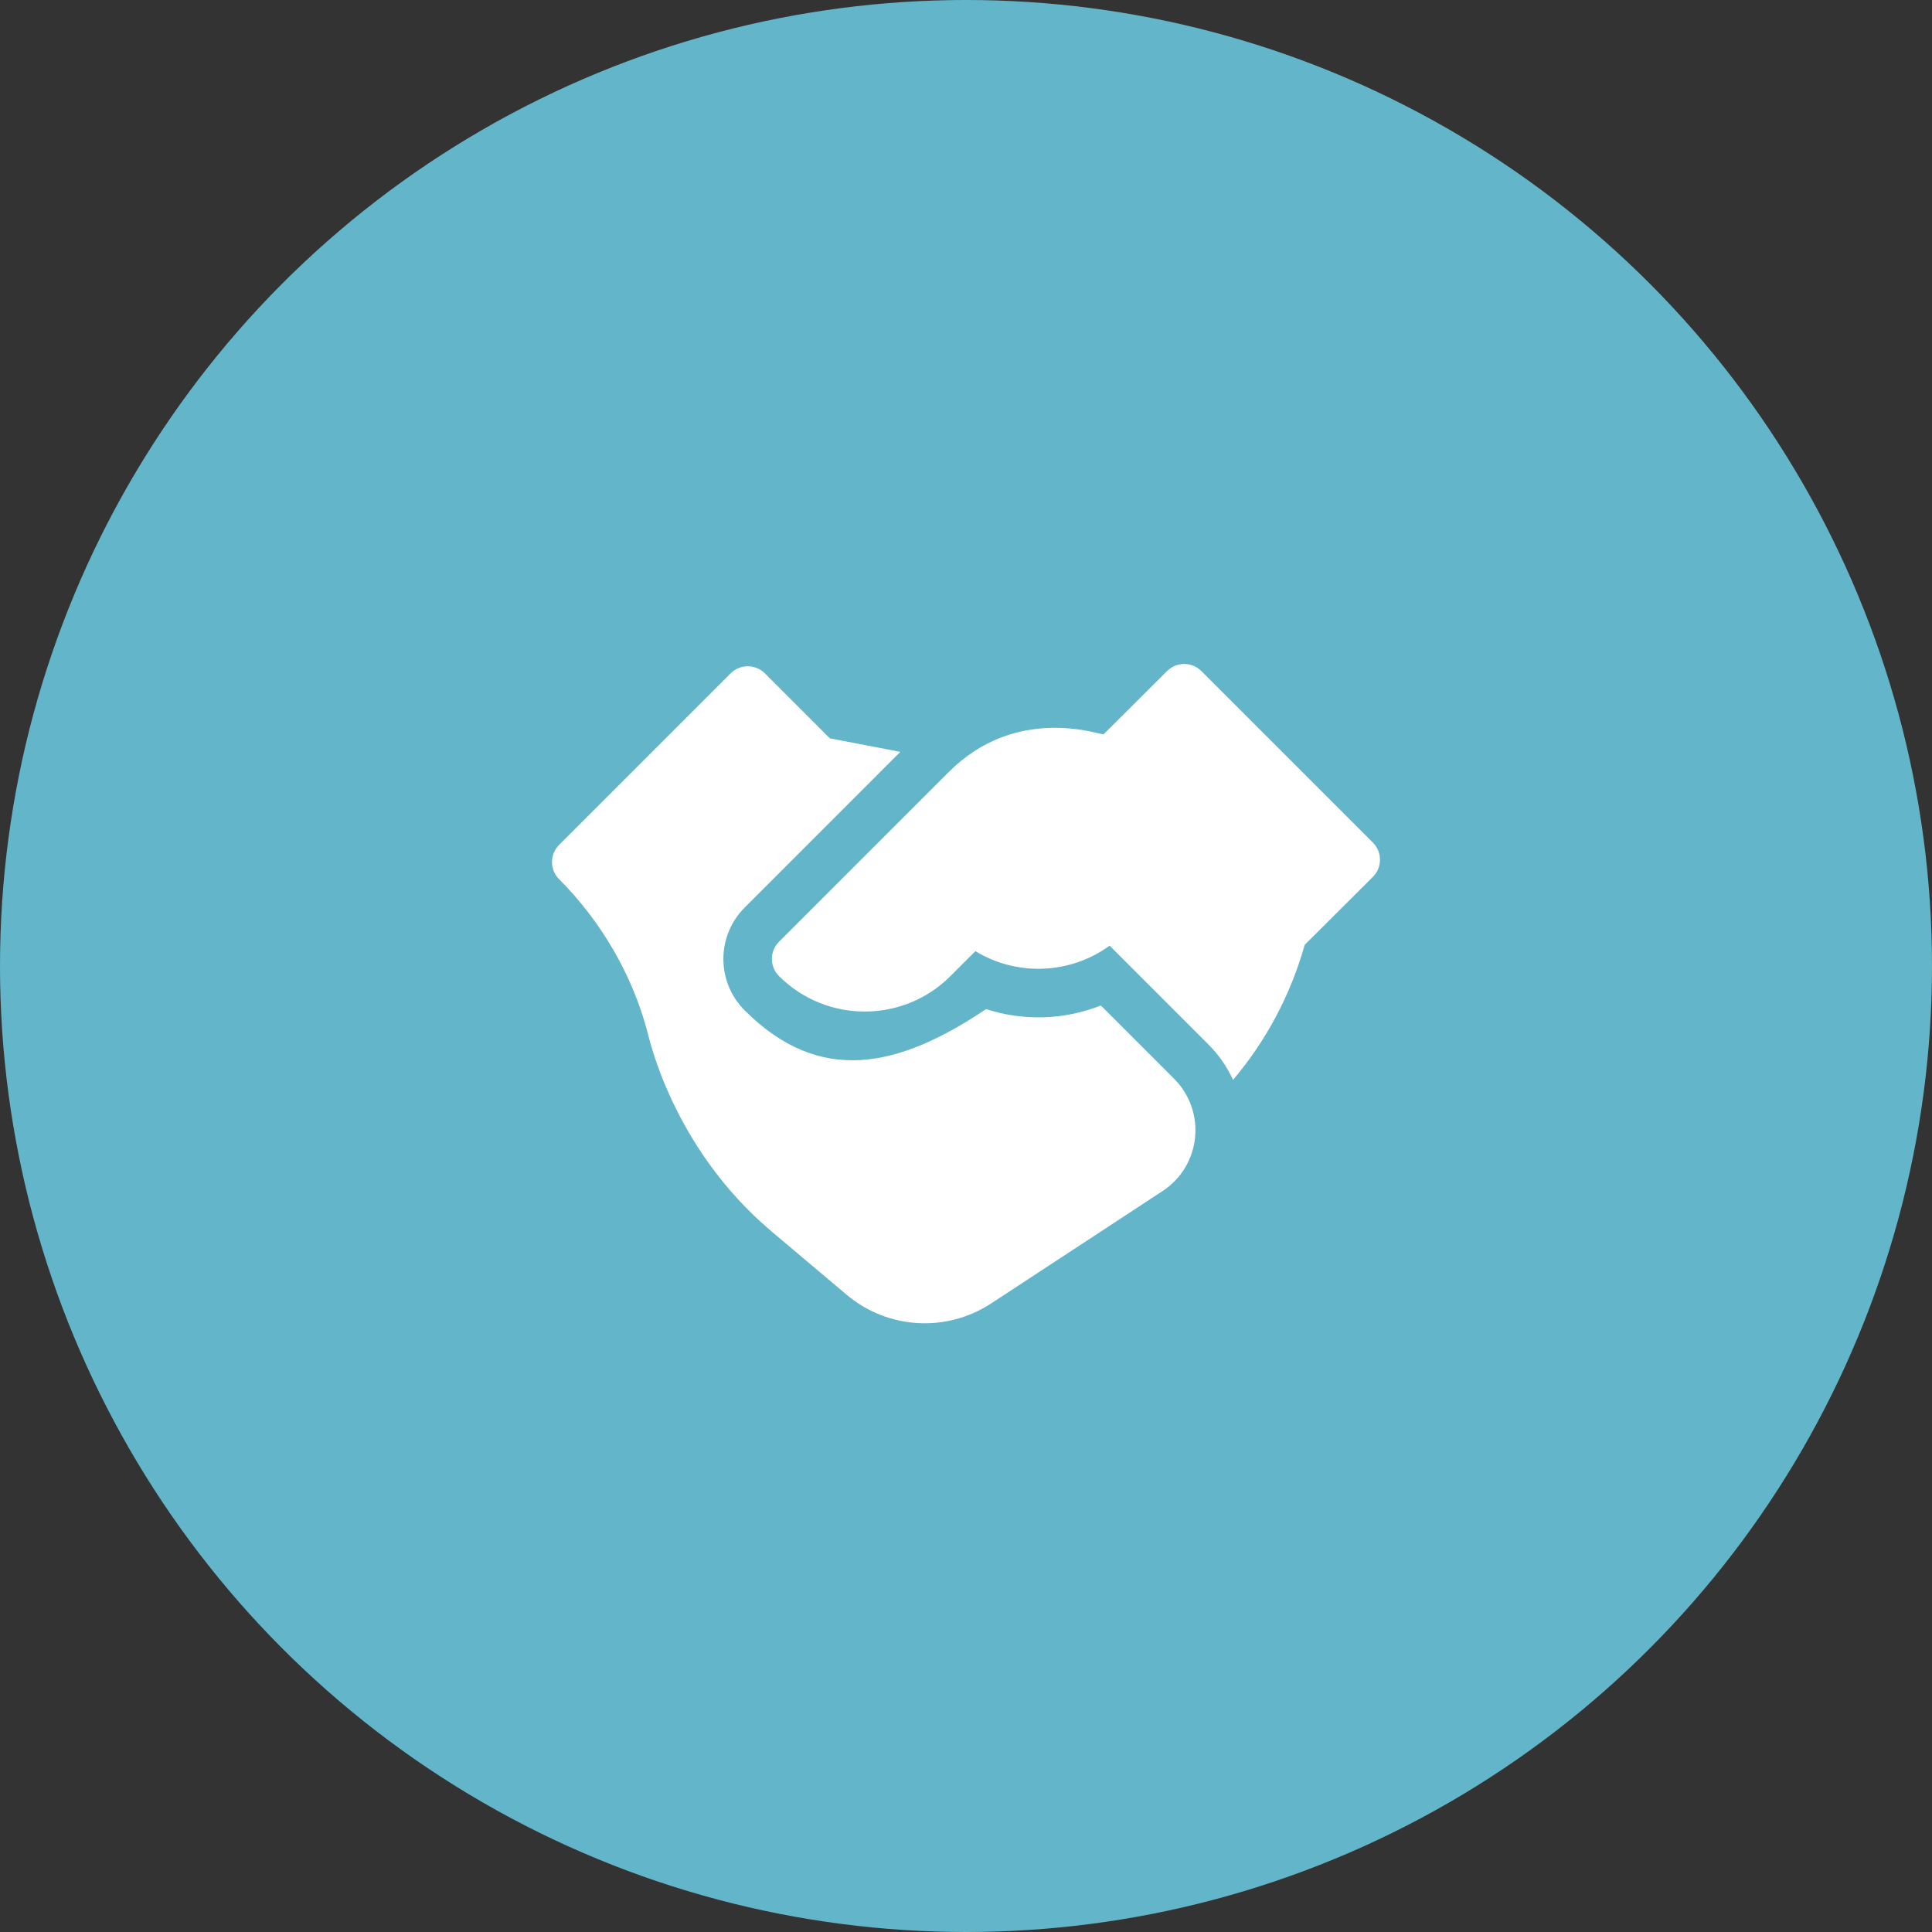
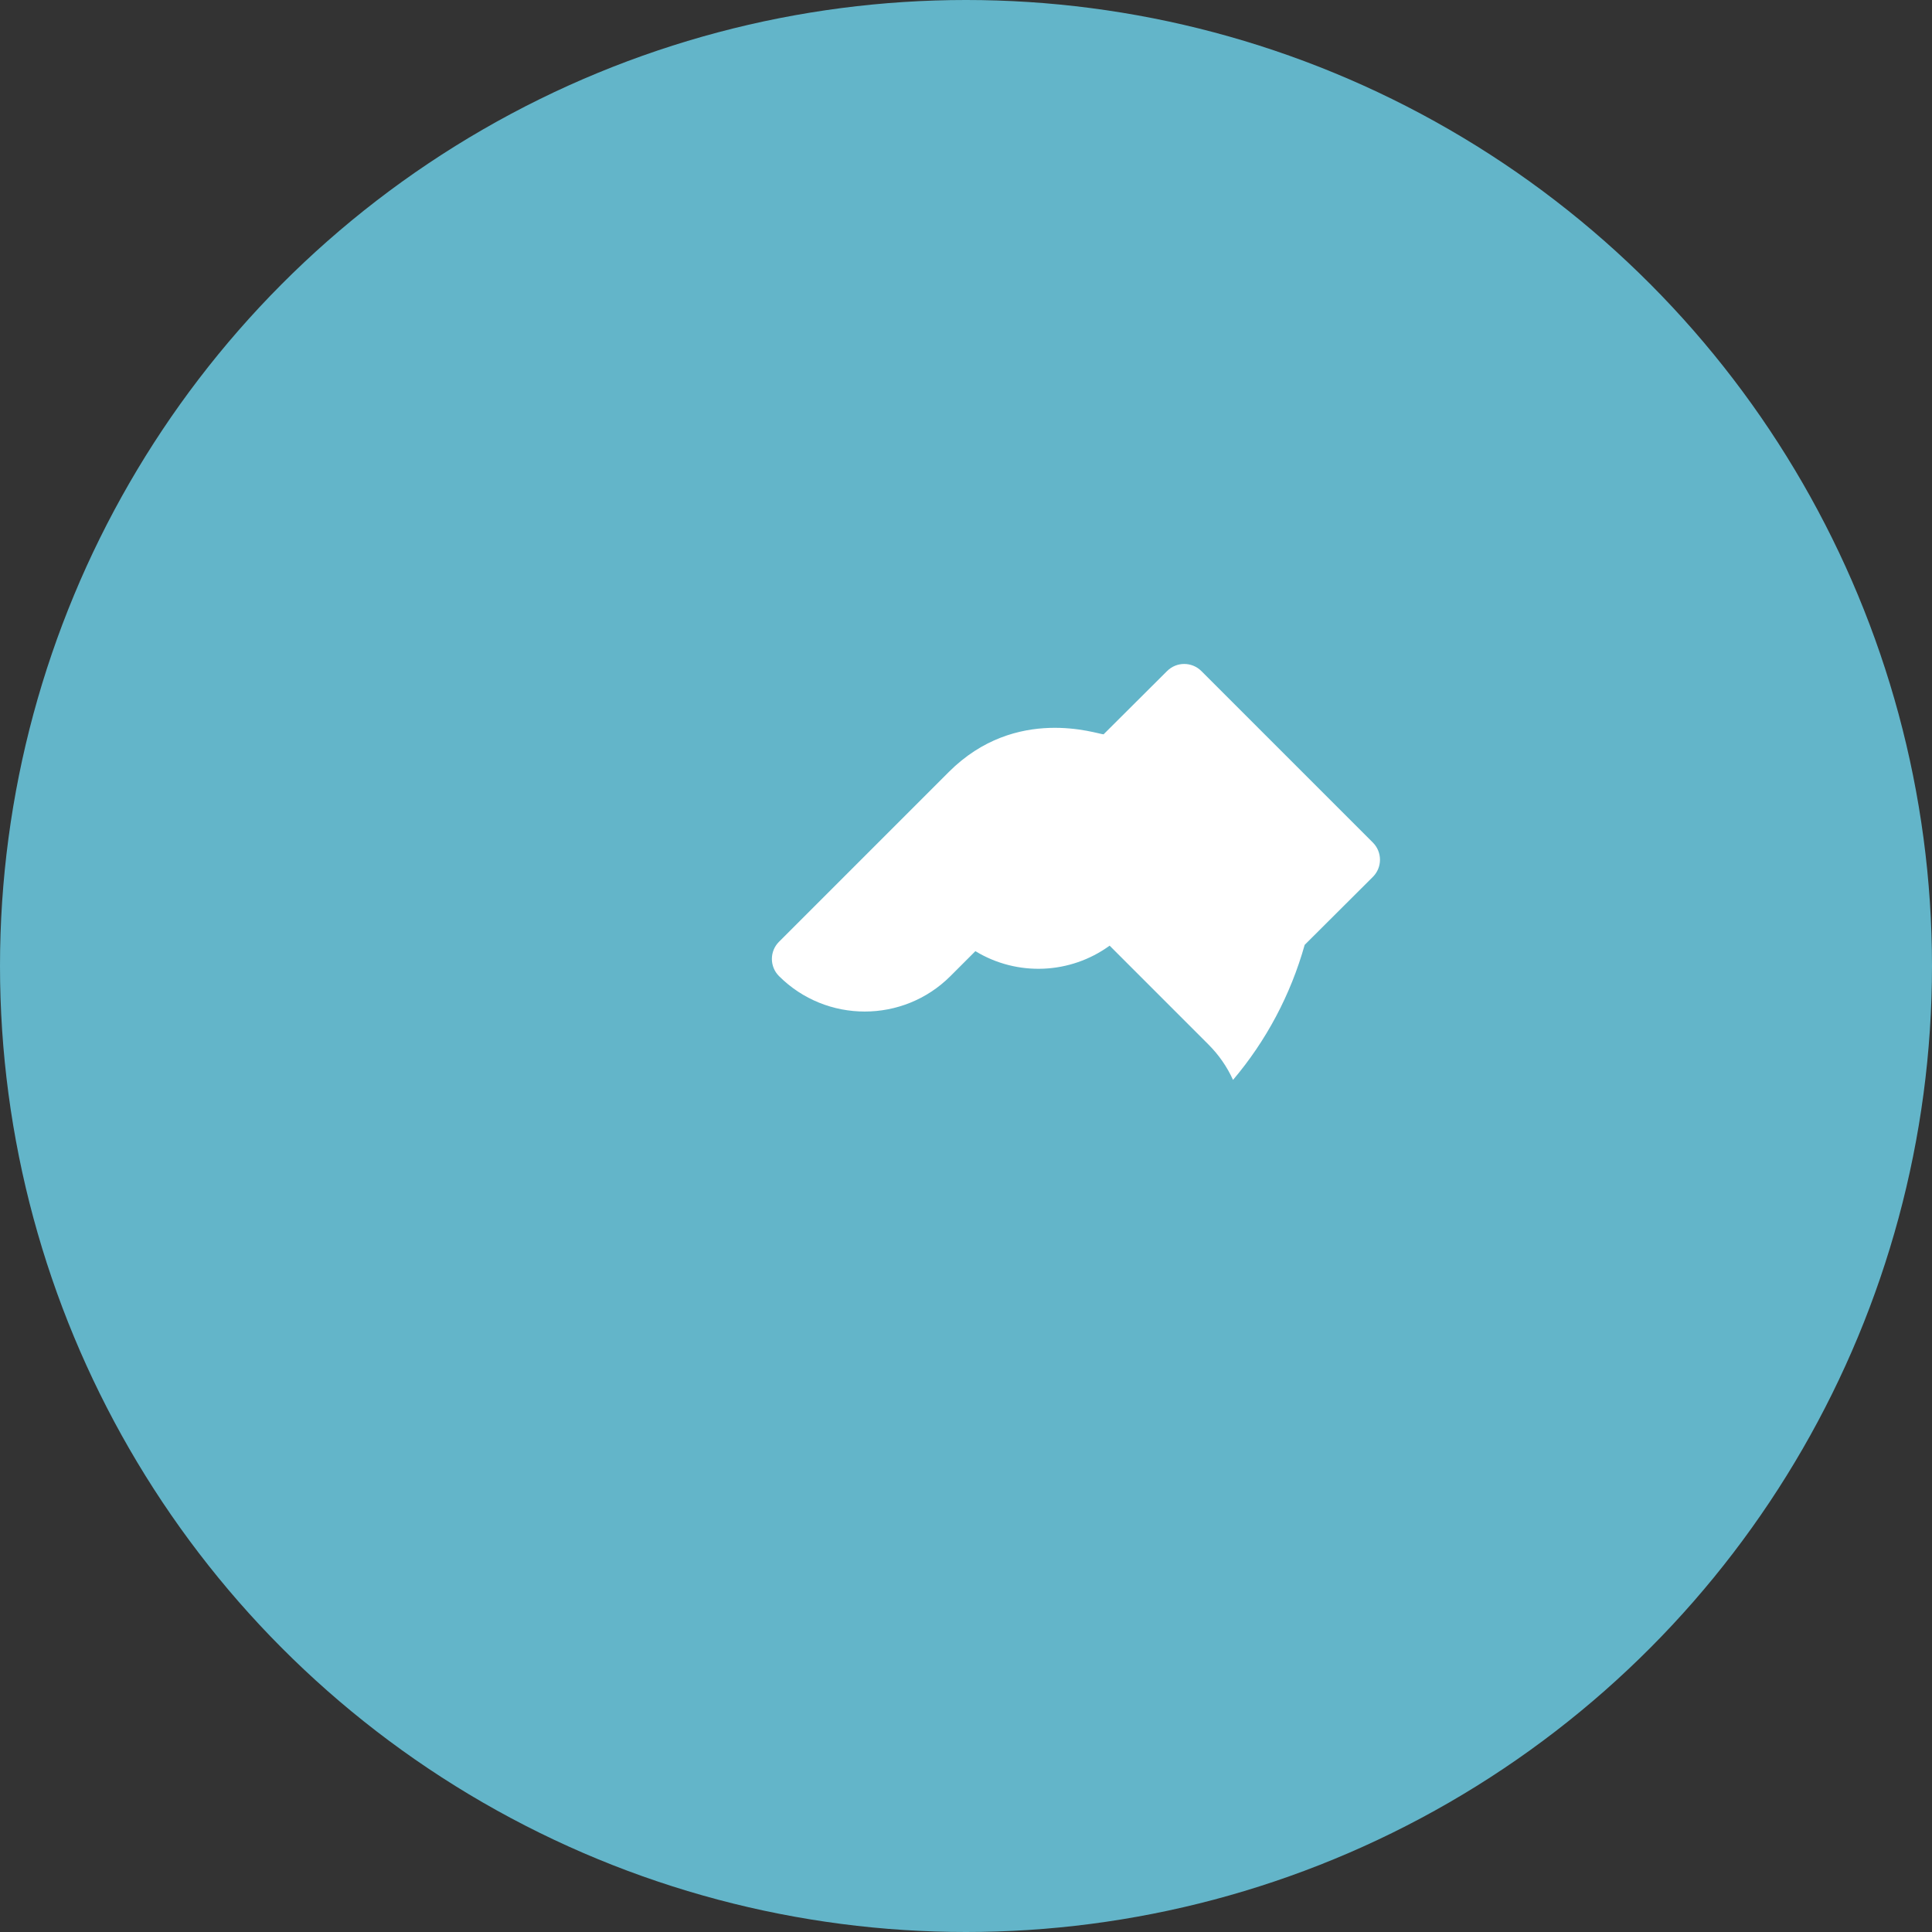
<svg xmlns="http://www.w3.org/2000/svg" width="70" height="70" viewBox="0 0 70 70" fill="none">
  <rect x="0" y="0" width="70" height="70" fill="#333333" stroke="none" />
  <circle cx="35" cy="35" r="35" fill="#63B5C9" />
  <g clip-path="url(#clip0_1827_603)">
    <path d="M49.742 30.528L43.528 24.314C43.185 23.971 42.629 23.971 42.286 24.313L39.985 26.606C39.788 26.609 36.819 25.528 34.376 27.971L28.224 34.123C27.881 34.466 27.881 35.022 28.224 35.365C29.938 37.079 32.725 37.078 34.437 35.365L35.34 34.462C36.856 35.385 38.778 35.3 40.204 34.263L43.783 37.843C44.161 38.22 44.461 38.656 44.675 39.127C45.878 37.707 46.761 36.045 47.271 34.234L49.741 31.772C50.087 31.427 50.084 30.871 49.742 30.528Z" fill="white" />
-     <path d="M39.886 36.431C38.556 36.958 37.082 37 35.728 36.562C32.553 38.692 29.709 39.336 26.982 36.609C25.952 35.579 25.952 33.911 26.982 32.881L32.62 27.242L30.067 26.752L27.715 24.398C27.371 24.054 26.814 24.056 26.471 24.398L20.257 30.612C19.914 30.955 19.914 31.512 20.257 31.855C21.79 33.387 22.927 35.357 23.46 37.4C23.497 37.487 24.312 41.544 27.961 44.622L30.671 46.908C32.175 48.177 34.307 48.279 35.913 47.225L42.121 43.155C43.519 42.24 43.724 40.27 42.54 39.086L39.886 36.431Z" fill="white" />
  </g>
  <defs>
    <clipPath id="clip0_1827_603">
      <rect width="30" height="30" fill="white" transform="translate(20 21)" />
    </clipPath>
  </defs>
</svg>